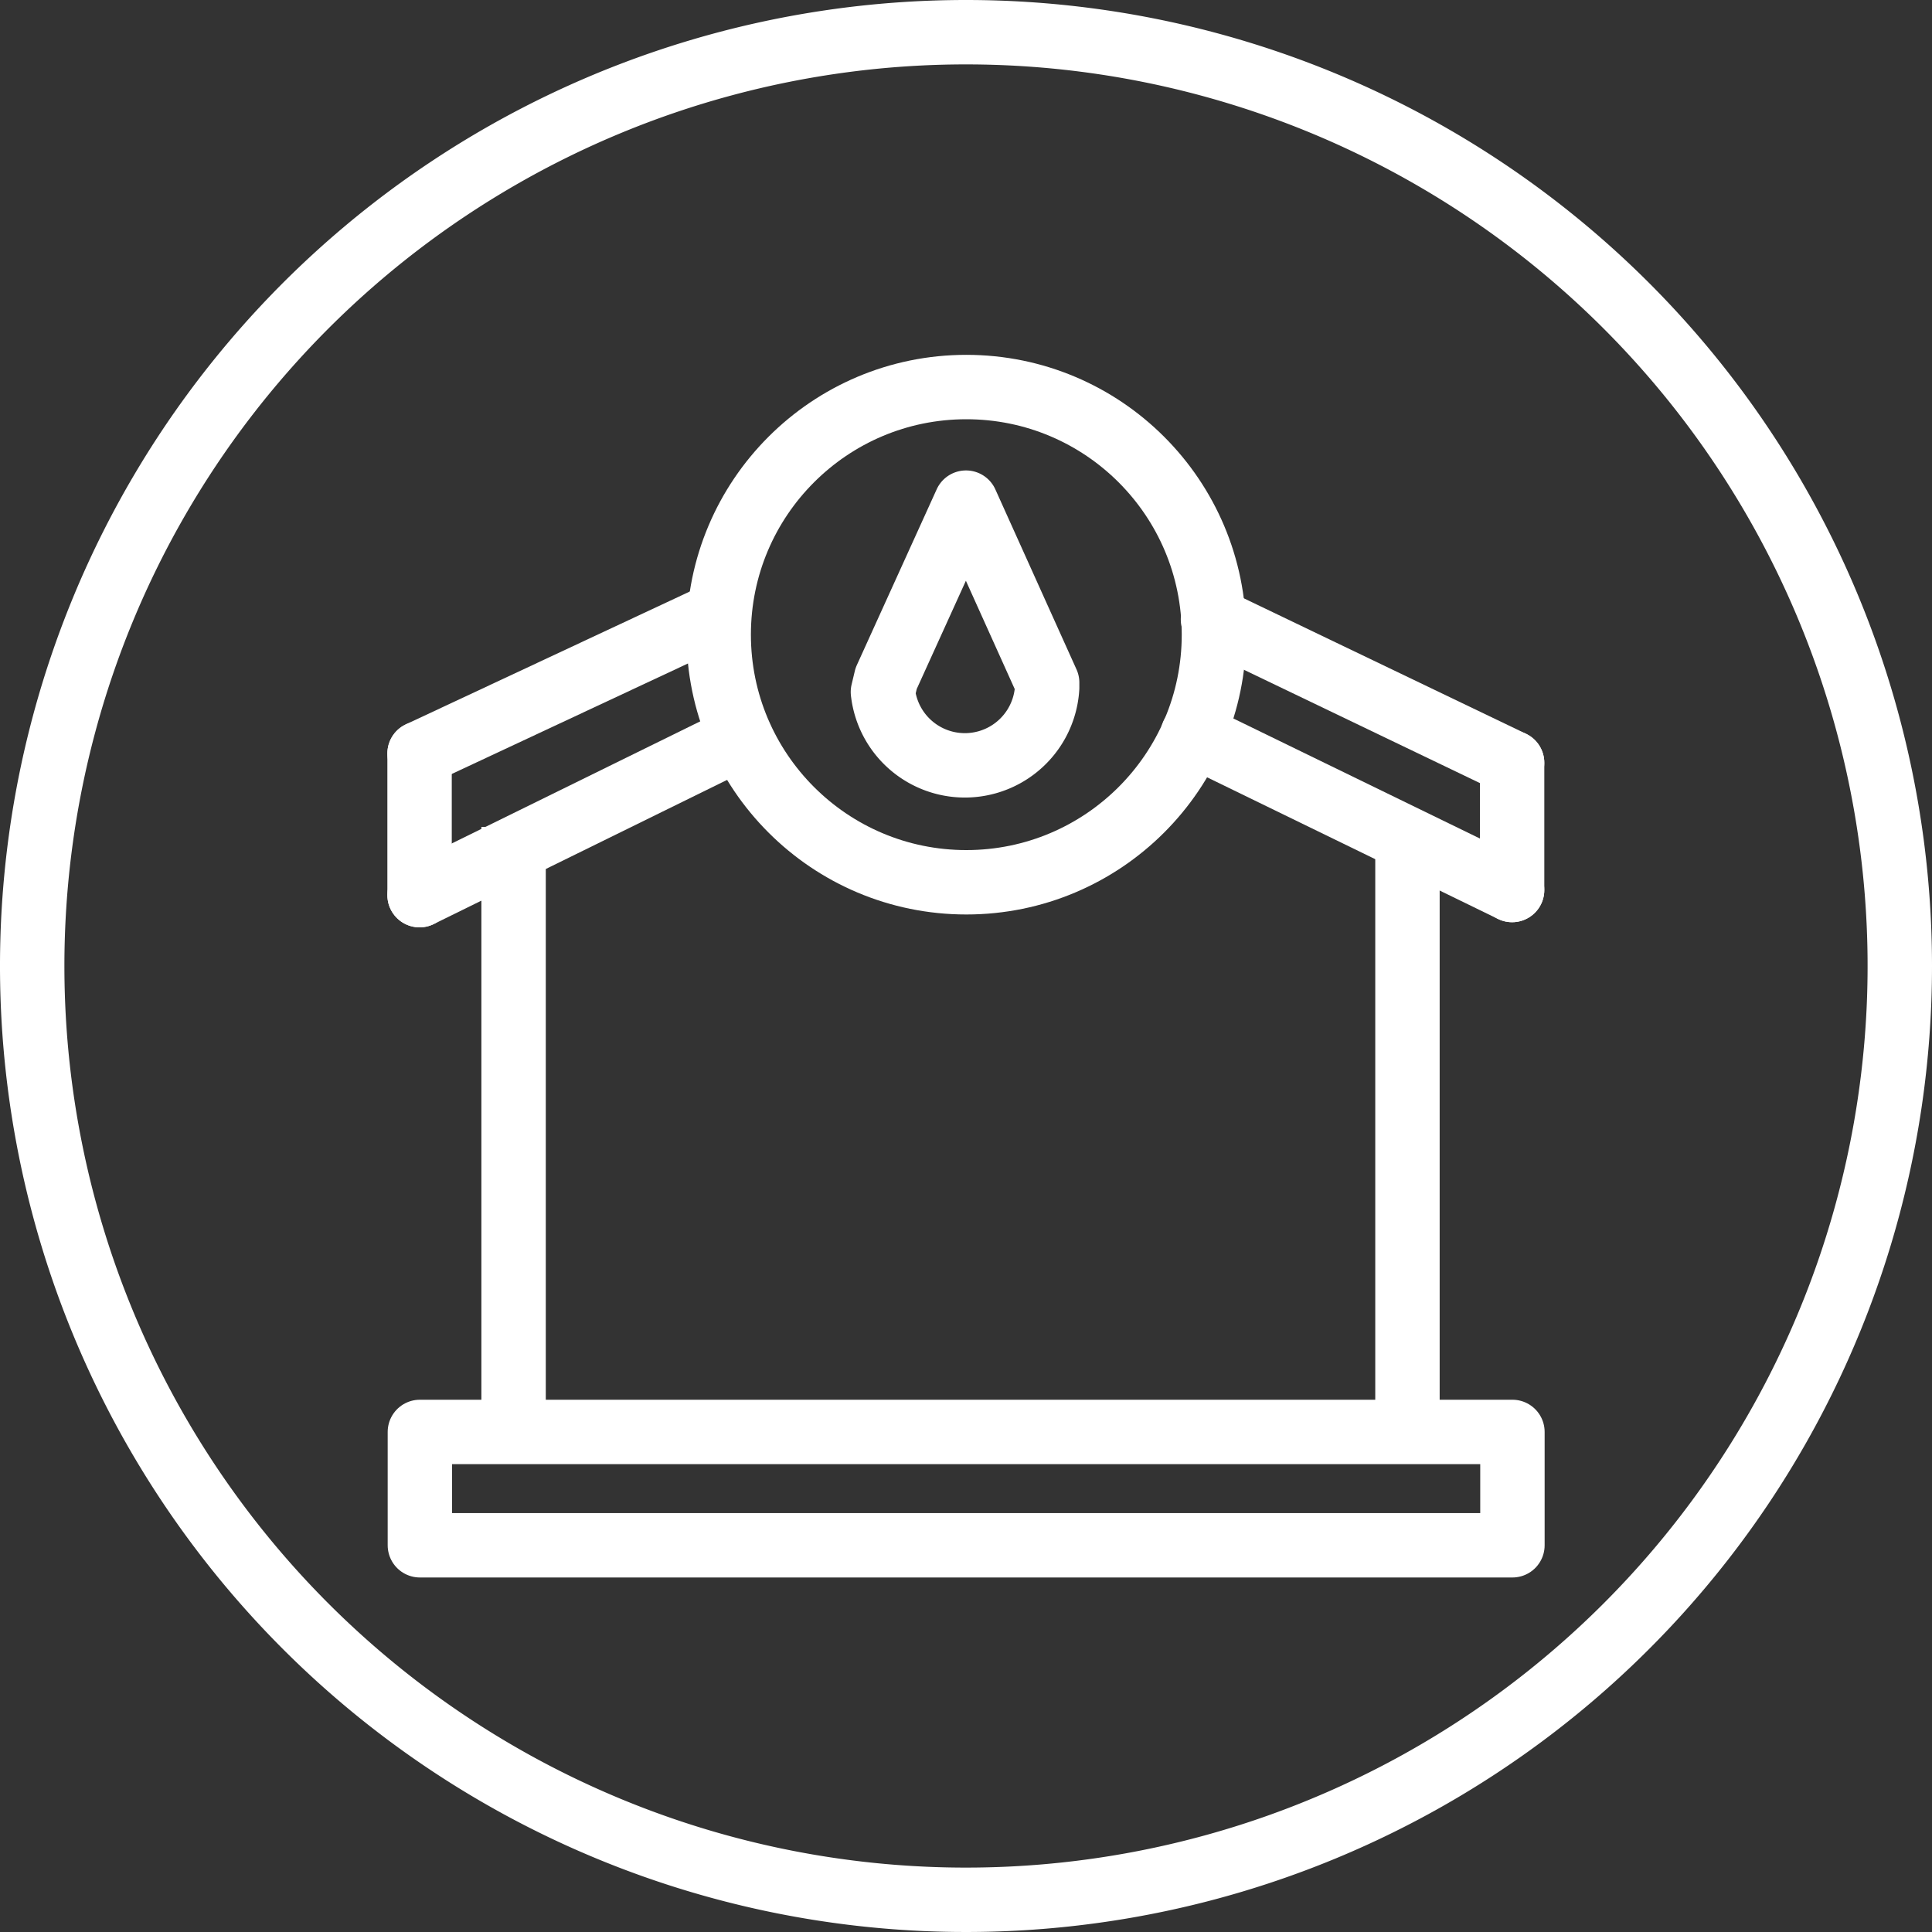
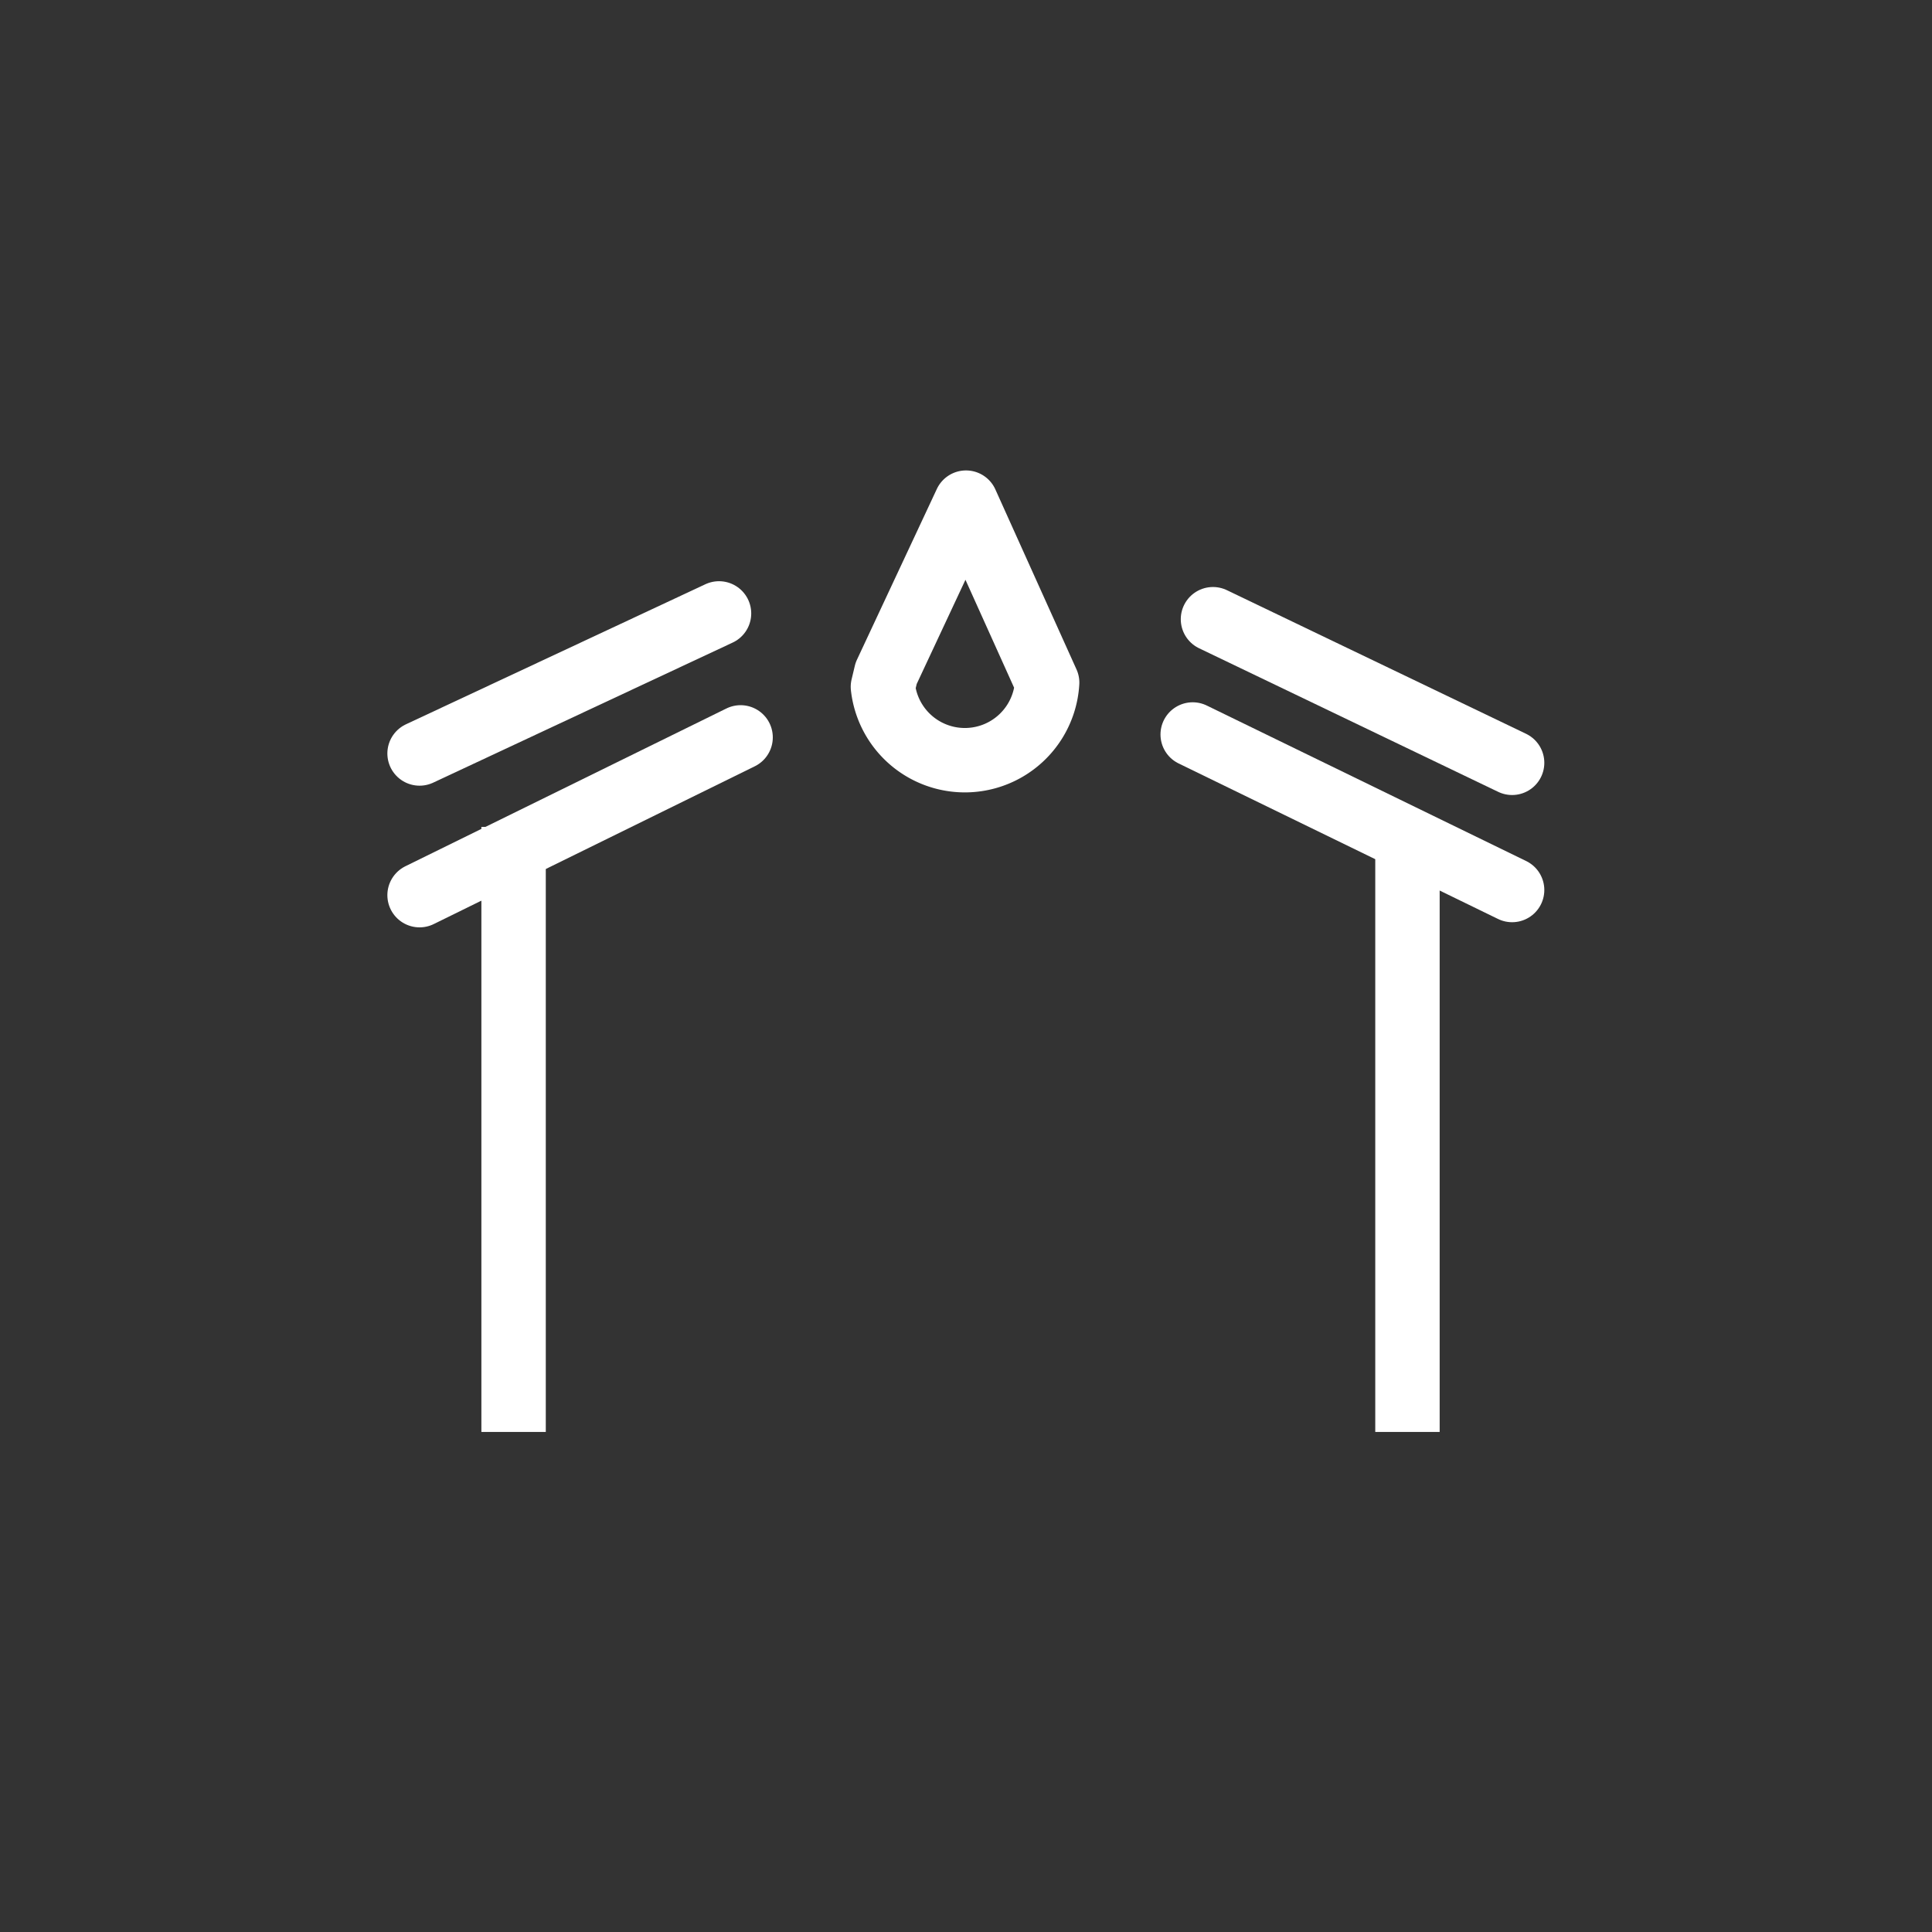
<svg xmlns="http://www.w3.org/2000/svg" viewBox="0 0 60 60">
  <rect x="0" y="0" width="60" height="60" fill="#333333" stroke="none" />
  <defs>
    <style>.cls-1{fill:#fff;}.cls-2,.cls-3{fill:none;stroke:#fff;stroke-linejoin:round;stroke-width:2px;}.cls-2{stroke-linecap:round;}.cls-3{stroke-linecap:square;}</style>
  </defs>
  <g id="Слой_2" data-name="Слой 2">
    <g id="Слой_1-2" data-name="Слой 1">
-       <path class="cls-1" d="M30,2A28,28,0,1,1,2,30,28,28,0,0,1,30,2m0-2A30,30,0,1,0,60,30,30,30,0,0,0,30,0Z" />
-       <rect class="cls-2" x="13.04" y="44.47" width="33.93" height="3.52" />
      <line class="cls-3" x1="43.71" y1="43.47" x2="43.71" y2="26.68" />
      <line class="cls-3" x1="15.95" y1="43.47" x2="15.95" y2="26.68" />
-       <circle class="cls-2" cx="30.01" cy="19.71" r="7.69" />
      <line class="cls-2" x1="22.33" y1="19.05" x2="13.03" y2="23.4" />
      <line class="cls-2" x1="46.96" y1="23.69" x2="37.67" y2="19.23" />
-       <line class="cls-2" x1="46.96" y1="27.64" x2="46.96" y2="23.69" />
-       <line class="cls-2" x1="13.03" y1="27.8" x2="13.03" y2="23.4" />
      <line class="cls-2" x1="23" y1="22.9" x2="13.03" y2="27.8" />
      <line class="cls-2" x1="46.96" y1="27.64" x2="37.04" y2="22.81" />
-       <path class="cls-2" d="M32.52,21.2l0,.16a2.56,2.56,0,0,1-5.1.13l.1-.42L30,15.61Z" />
+       <path class="cls-2" d="M32.52,21.2a2.56,2.56,0,0,1-5.1.13l.1-.42L30,15.61Z" />
    </g>
  </g>
</svg>